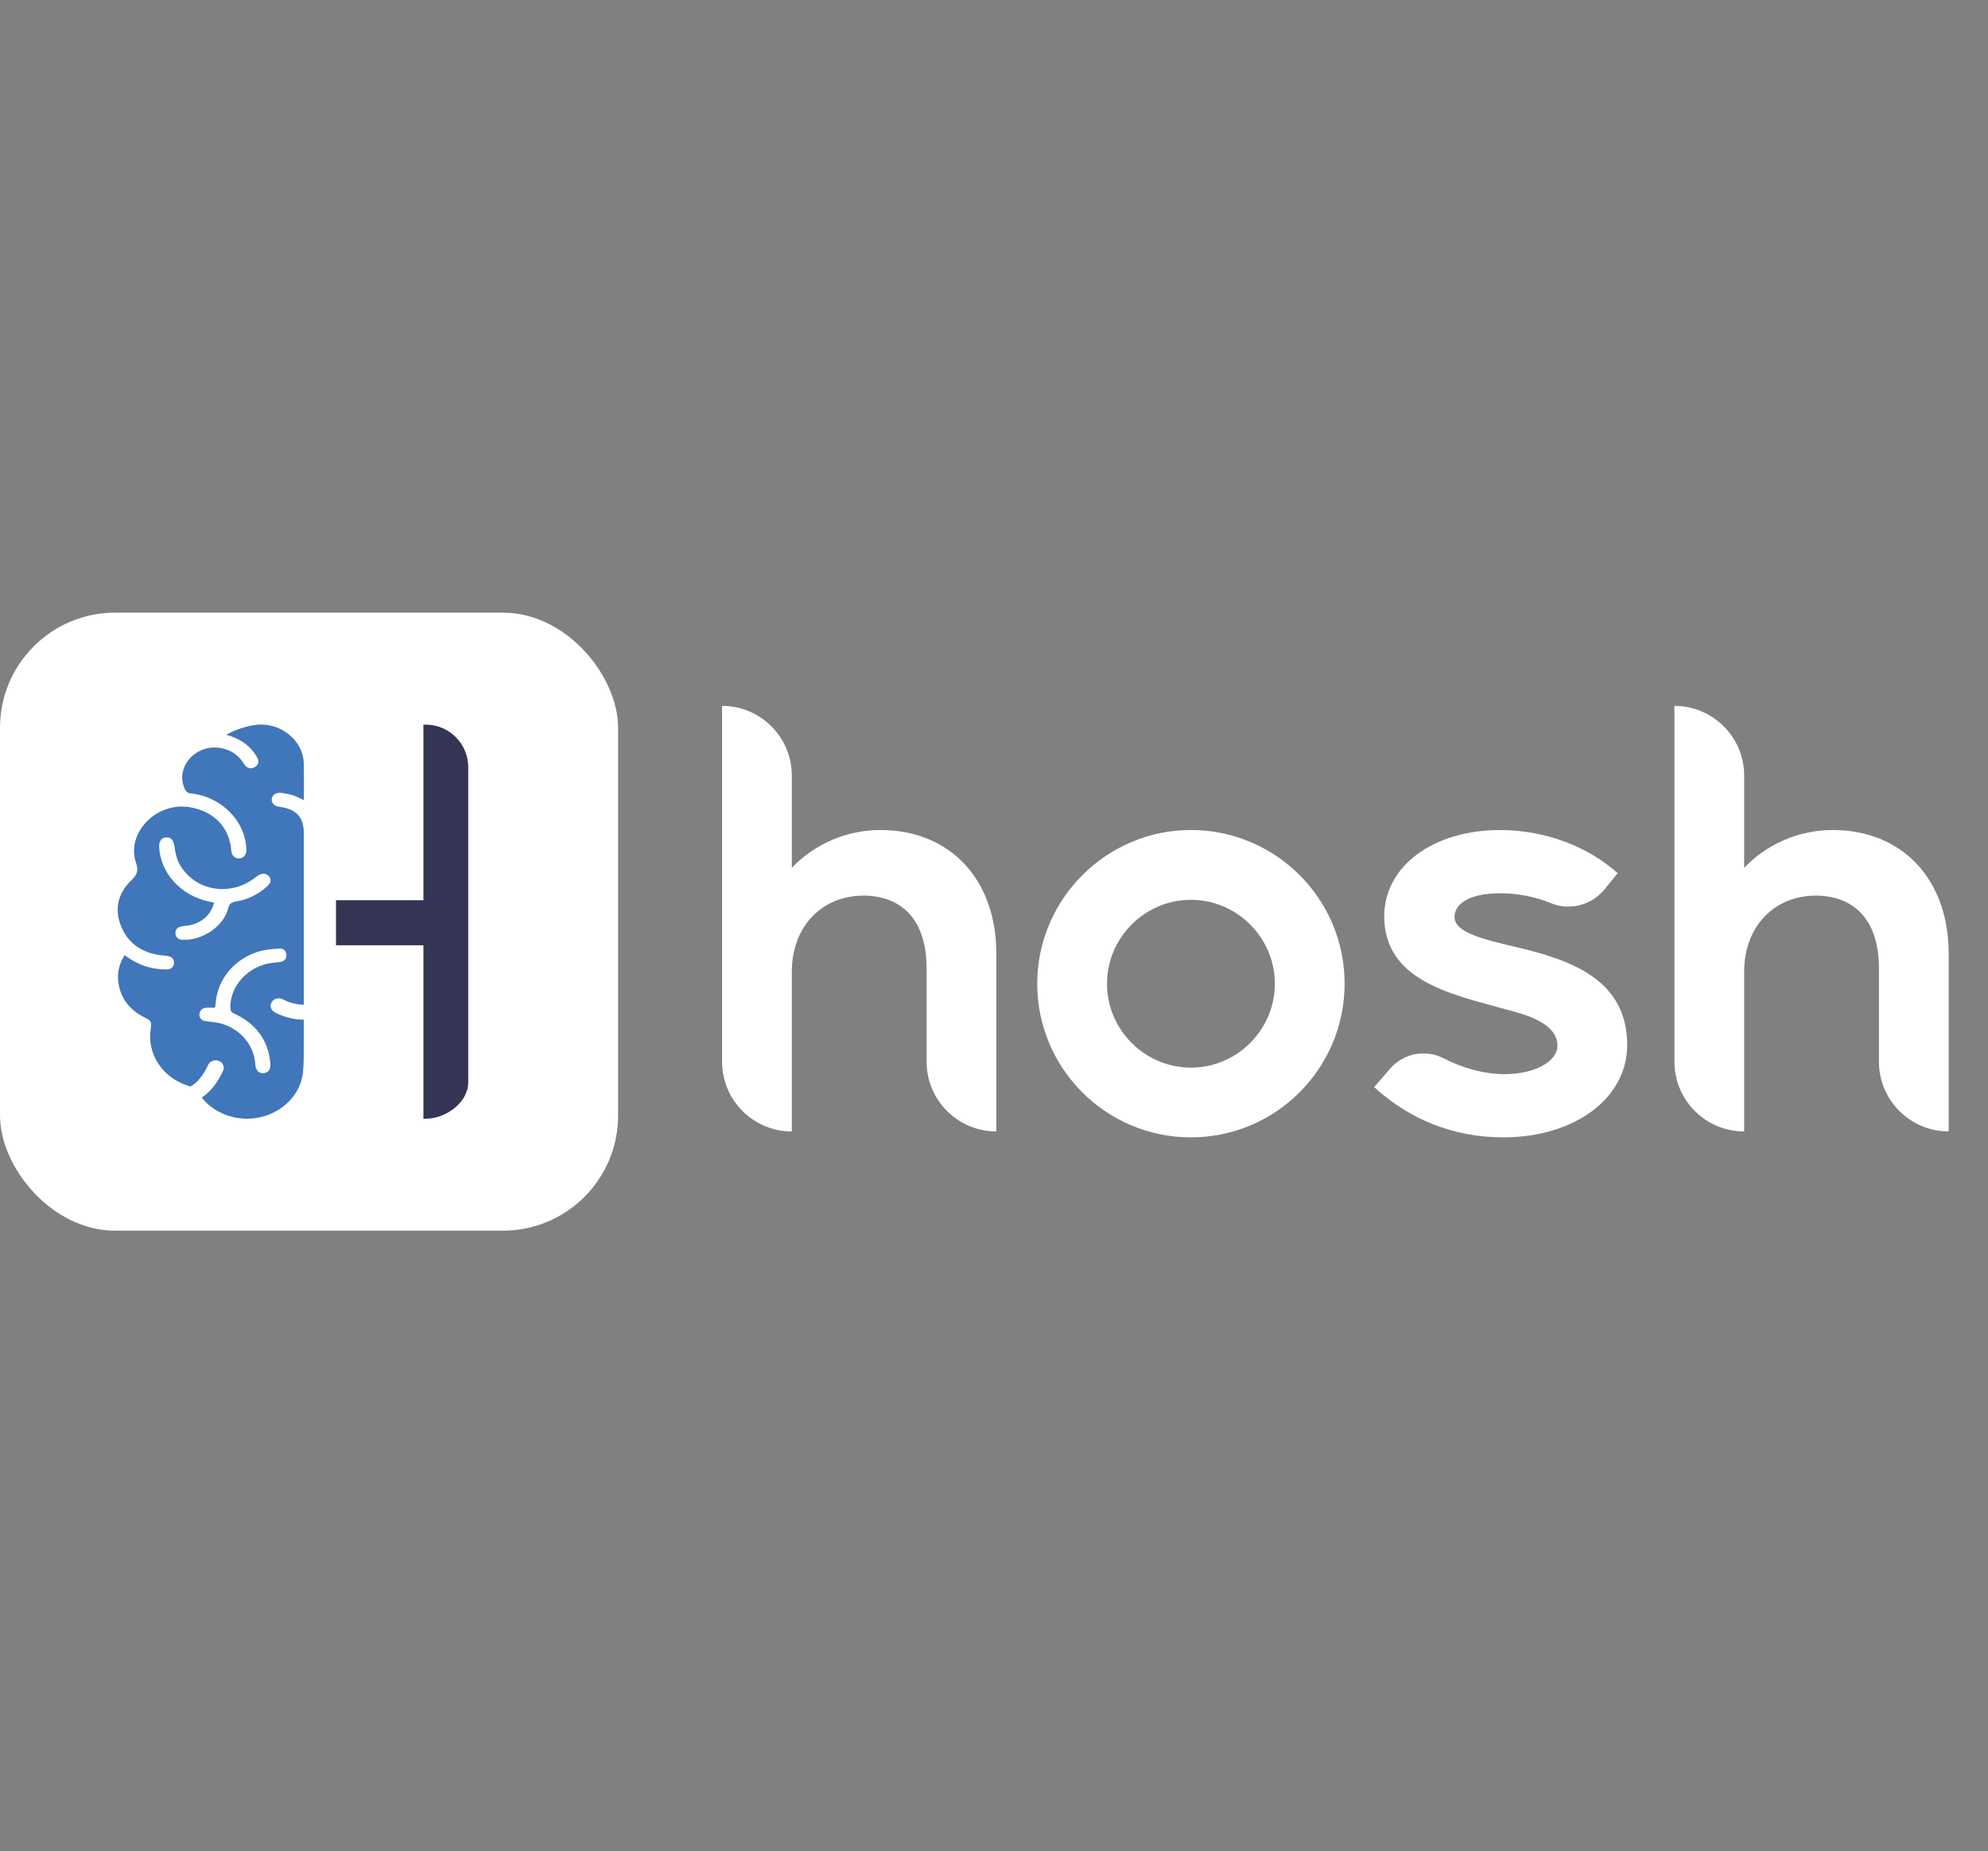
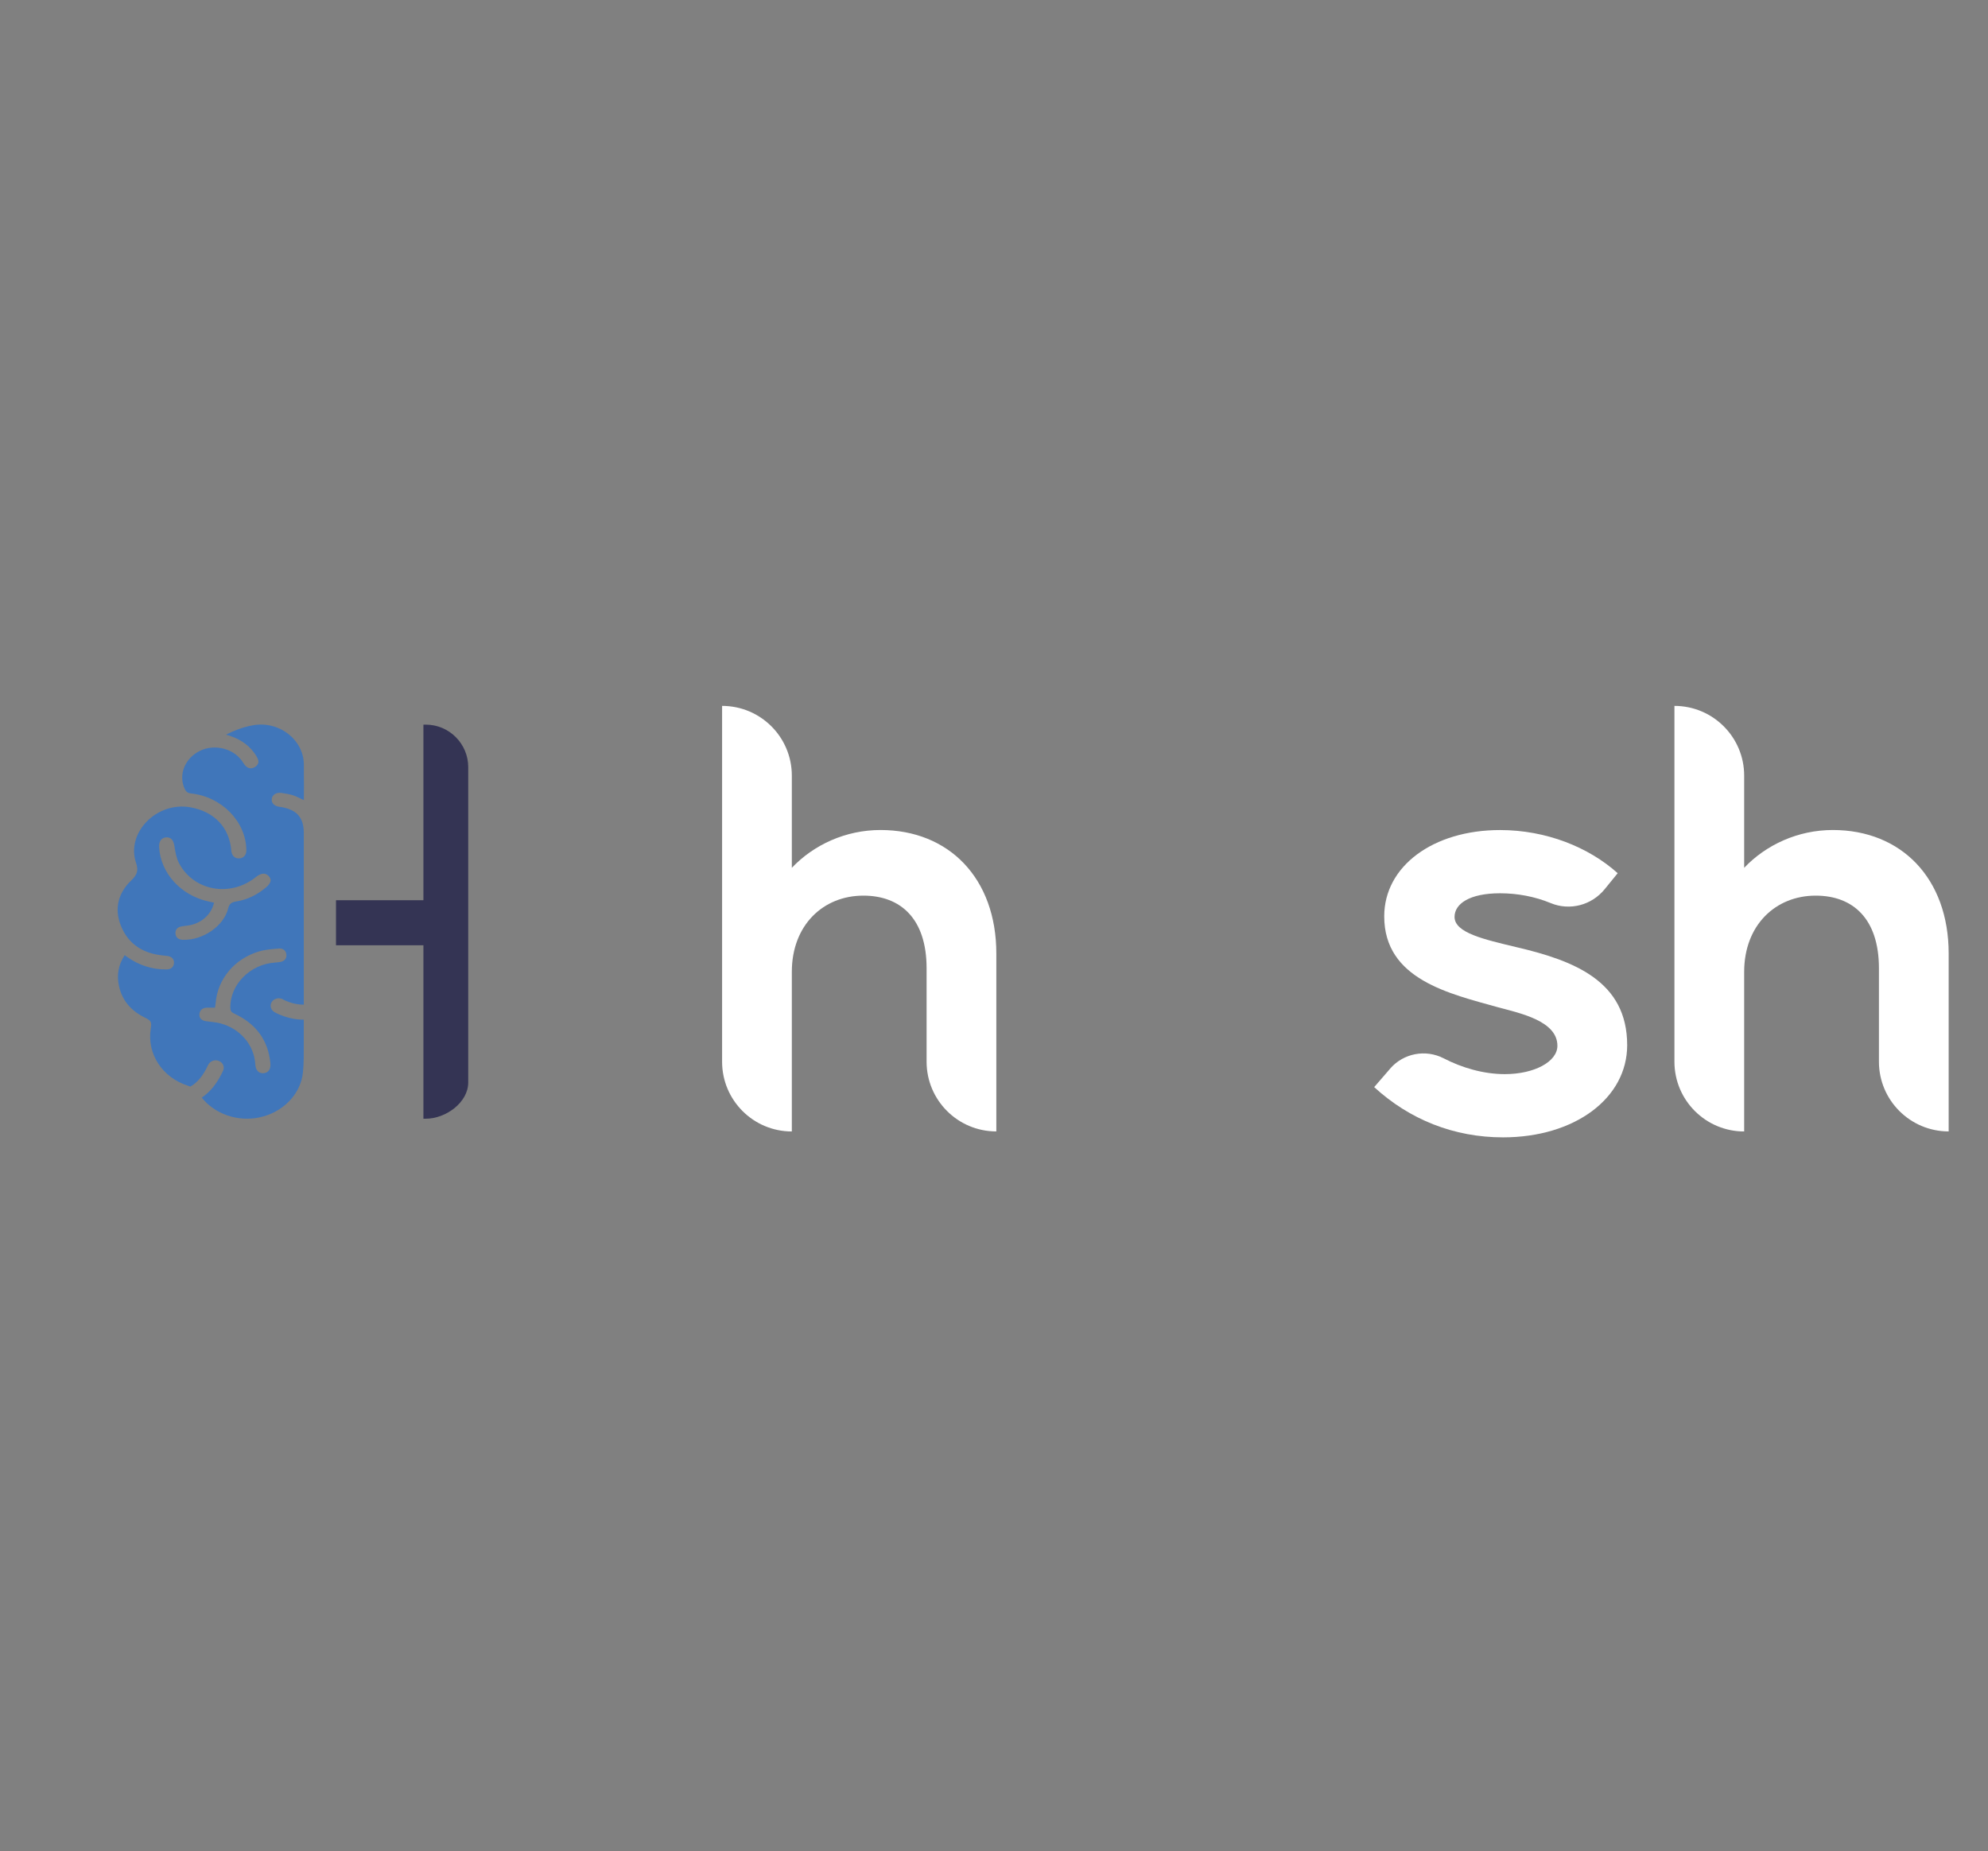
<svg xmlns="http://www.w3.org/2000/svg" id="Layer_1" data-name="Layer 1" viewBox="0 0 431.63 401.93">
  <rect x="0" y="0" width="431.63" height="401.93" fill="#808080" stroke="none" />
  <defs>
    <style>
      .cls-1 {
        fill: #4076ba;
      }

      .cls-2 {
        fill: #343454;
      }

      .cls-3 {
        fill: #fff;
      }
    </style>
  </defs>
-   <rect class="cls-3" y="133.03" width="134.2" height="134.2" rx="25" ry="25" />
  <path class="cls-2" d="M101.66,166.56v68.49c0,4.34-4.86,7.87-9.21,7.87h-.52v-37.66h-18.98v-9.78h18.98v-38.13h.52c5.07,0,9.21,4.15,9.21,9.21Z" />
  <path class="cls-1" d="M61.11,172.18c.84.12,1.7.26,2.5.51.77.24,1.46.65,2.36,1.05,0-3.84.06-2.18,0-5.9v-1.76c0-5.39-5.26-9.58-11-8.6-2.52.43-4.62,1.41-5.47,1.84-.26.13-.4.22-.4.22,2.64.72,4.65,1.97,6.09,3.93.31.43.61.88.8,1.36.3.75,0,1.36-.72,1.77-.71.4-1.39.26-1.93-.27-.33-.32-.54-.74-.81-1.11-1.94-2.74-6.02-3.71-9.14-2.17-3.28,1.63-4.69,5.19-3.29,8.25.28.6.63.91,1.38.99,6.68.73,11.9,6.08,12.01,12.28.02,1.07-.57,1.77-1.55,1.83-.94.06-1.64-.62-1.72-1.67-.39-5.03-3.67-8.5-8.9-9.43-7.32-1.3-14.02,5.56-11.77,12.11.53,1.56.25,2.53-1.02,3.74-2.89,2.74-3.72,6.15-2.32,9.77,1.42,3.67,4.3,5.9,8.55,6.48.52.08,1.04.11,1.56.18.98.12,1.5.7,1.45,1.55-.05.86-.66,1.38-1.64,1.38-3.11.02-5.88-.89-8.36-2.6-.21-.14-.41-.29-.7-.5-1.4,2.14-1.76,4.4-1.22,6.77.67,3.01,2.53,5.25,5.48,6.72,1.53.76,1.63.96,1.39,2.54-.82,5.43,2.52,10.55,8.11,12.33.17.05.33.11.49.18,1.52-.83,2.82-2.41,3.86-4.68.33-.71,1.16-1.16,1.98-1,1.13.21,1.7,1.29,1.28,2.22-1.21,2.65-2.76,4.61-4.64,5.85,2.84,3.57,7.77,5.29,12.48,4.31,5.09-1.06,8.98-4.97,9.49-9.75.22-2.05.18-4.14.18-6.21v-5.28h-.13c-3.38,0-6.09-1.55-6.24-1.64-.82-.48-1.07-1.48-.55-2.24.52-.76,1.6-.98,2.42-.51.05.03,2.12,1.19,4.51,1.13.01-12.41,0-24.82,0-37.23,0-3.5-1.6-5.23-5.32-5.73-1.12-.15-1.76-.85-1.63-1.75.13-.87.97-1.41,2.09-1.26ZM39.77,204.08c-.97-.03-1.59-.45-1.67-1.34-.08-.89.44-1.43,1.39-1.59.44-.08.88-.11,1.33-.18,2.79-.38,5.06-2.33,5.65-4.96-.41-.09-.77-.17-1.13-.25-6.03-1.27-10.49-6.16-10.79-11.81-.06-1.29.51-2.07,1.57-2.12,1.06-.05,1.57.66,1.76,1.97.19,1.25.42,2.56,1.01,3.68,3.22,6.02,11.13,7.4,16.65,2.98,1.11-.89,2.03-.99,2.74-.29.78.77.61,1.57-.57,2.56-1.84,1.54-3.95,2.63-6.41,3.01-1.05.16-1.52.52-1.77,1.54-.95,3.82-5.5,6.92-9.76,6.79ZM60.54,205.96c.92-.07,1.58.46,1.64,1.36.06.89-.45,1.43-1.42,1.58-.37.05-.74.1-1.11.12-5.4.38-9.76,4.84-9.64,9.86.02.59.2.92.8,1.19,4.81,2.22,7.42,5.84,7.89,10.78.12,1.31-.4,2.08-1.46,2.19-1.04.1-1.74-.65-1.81-1.92-.25-4.2-3.23-7.74-7.6-8.91-.99-.26-2.06-.31-3.09-.46-.96-.14-1.51-.66-1.44-1.55.08-.87.67-1.36,1.64-1.39.56-.02,1.11,0,1.74,0,.05-.37.12-.71.15-1.04.42-5.17,4.07-9.58,9.4-11.17,1.36-.4,2.85-.52,4.3-.63Z" />
  <g>
-     <path class="cls-3" d="M291.94,213.6c0,18.35-14.89,33.37-33.37,33.37s-33.37-15.02-33.37-33.37,15.02-33.37,33.37-33.37,33.37,14.89,33.37,33.37ZM258.57,231.83c10.01,0,18.22-8.21,18.22-18.22s-8.21-18.22-18.22-18.22-18.22,8.21-18.22,18.22,8.21,18.22,18.22,18.22Z" />
    <path class="cls-3" d="M301.81,232.06c2.9-3.36,7.72-4.28,11.66-2.24s8.64,3.42,13.25,3.42c6.42,0,11.42-2.7,11.42-6.16,0-5.39-8.09-7.06-12.83-8.34-10.52-2.95-24.77-6.03-24.77-19.76,0-10.91,10.65-18.74,25.15-18.74,10.01,0,19.25,3.72,25.54,9.37l-2.84,3.49c-2.82,3.47-7.58,4.72-11.71,3-3.45-1.43-7.27-2.13-10.99-2.13-6.67,0-9.88,2.31-9.88,5.13,0,3.47,6.42,4.88,13.35,6.55,12.7,2.95,24.13,7.44,24.13,21.3,0,11.55-11.42,20.02-26.95,20.02-10.65,0-20.28-3.85-27.98-10.91l3.46-4Z" />
    <path class="cls-3" d="M363.55,230.54v-77.26h0c8.36,0,15.14,6.78,15.14,15.14v20.02c4.75-5,11.68-8.21,19.25-8.21,14.89,0,25.15,10.52,25.15,26.82v38.63h0c-8.36,0-15.14-6.78-15.14-15.14v-20.28c0-10.78-5.65-15.78-13.73-15.78-8.73,0-15.53,6.42-15.53,16.56v34.65h0c-8.36,0-15.14-6.78-15.14-15.14Z" />
    <path class="cls-3" d="M156.78,230.54v-77.26h0c8.36,0,15.14,6.78,15.14,15.14v20.02c4.75-5,11.68-8.21,19.25-8.21,14.89,0,25.15,10.52,25.15,26.82v38.63h0c-8.36,0-15.14-6.78-15.14-15.14v-20.28c0-10.78-5.65-15.78-13.73-15.78-8.73,0-15.53,6.42-15.53,16.56v34.65h0c-8.36,0-15.14-6.78-15.14-15.14Z" />
  </g>
</svg>